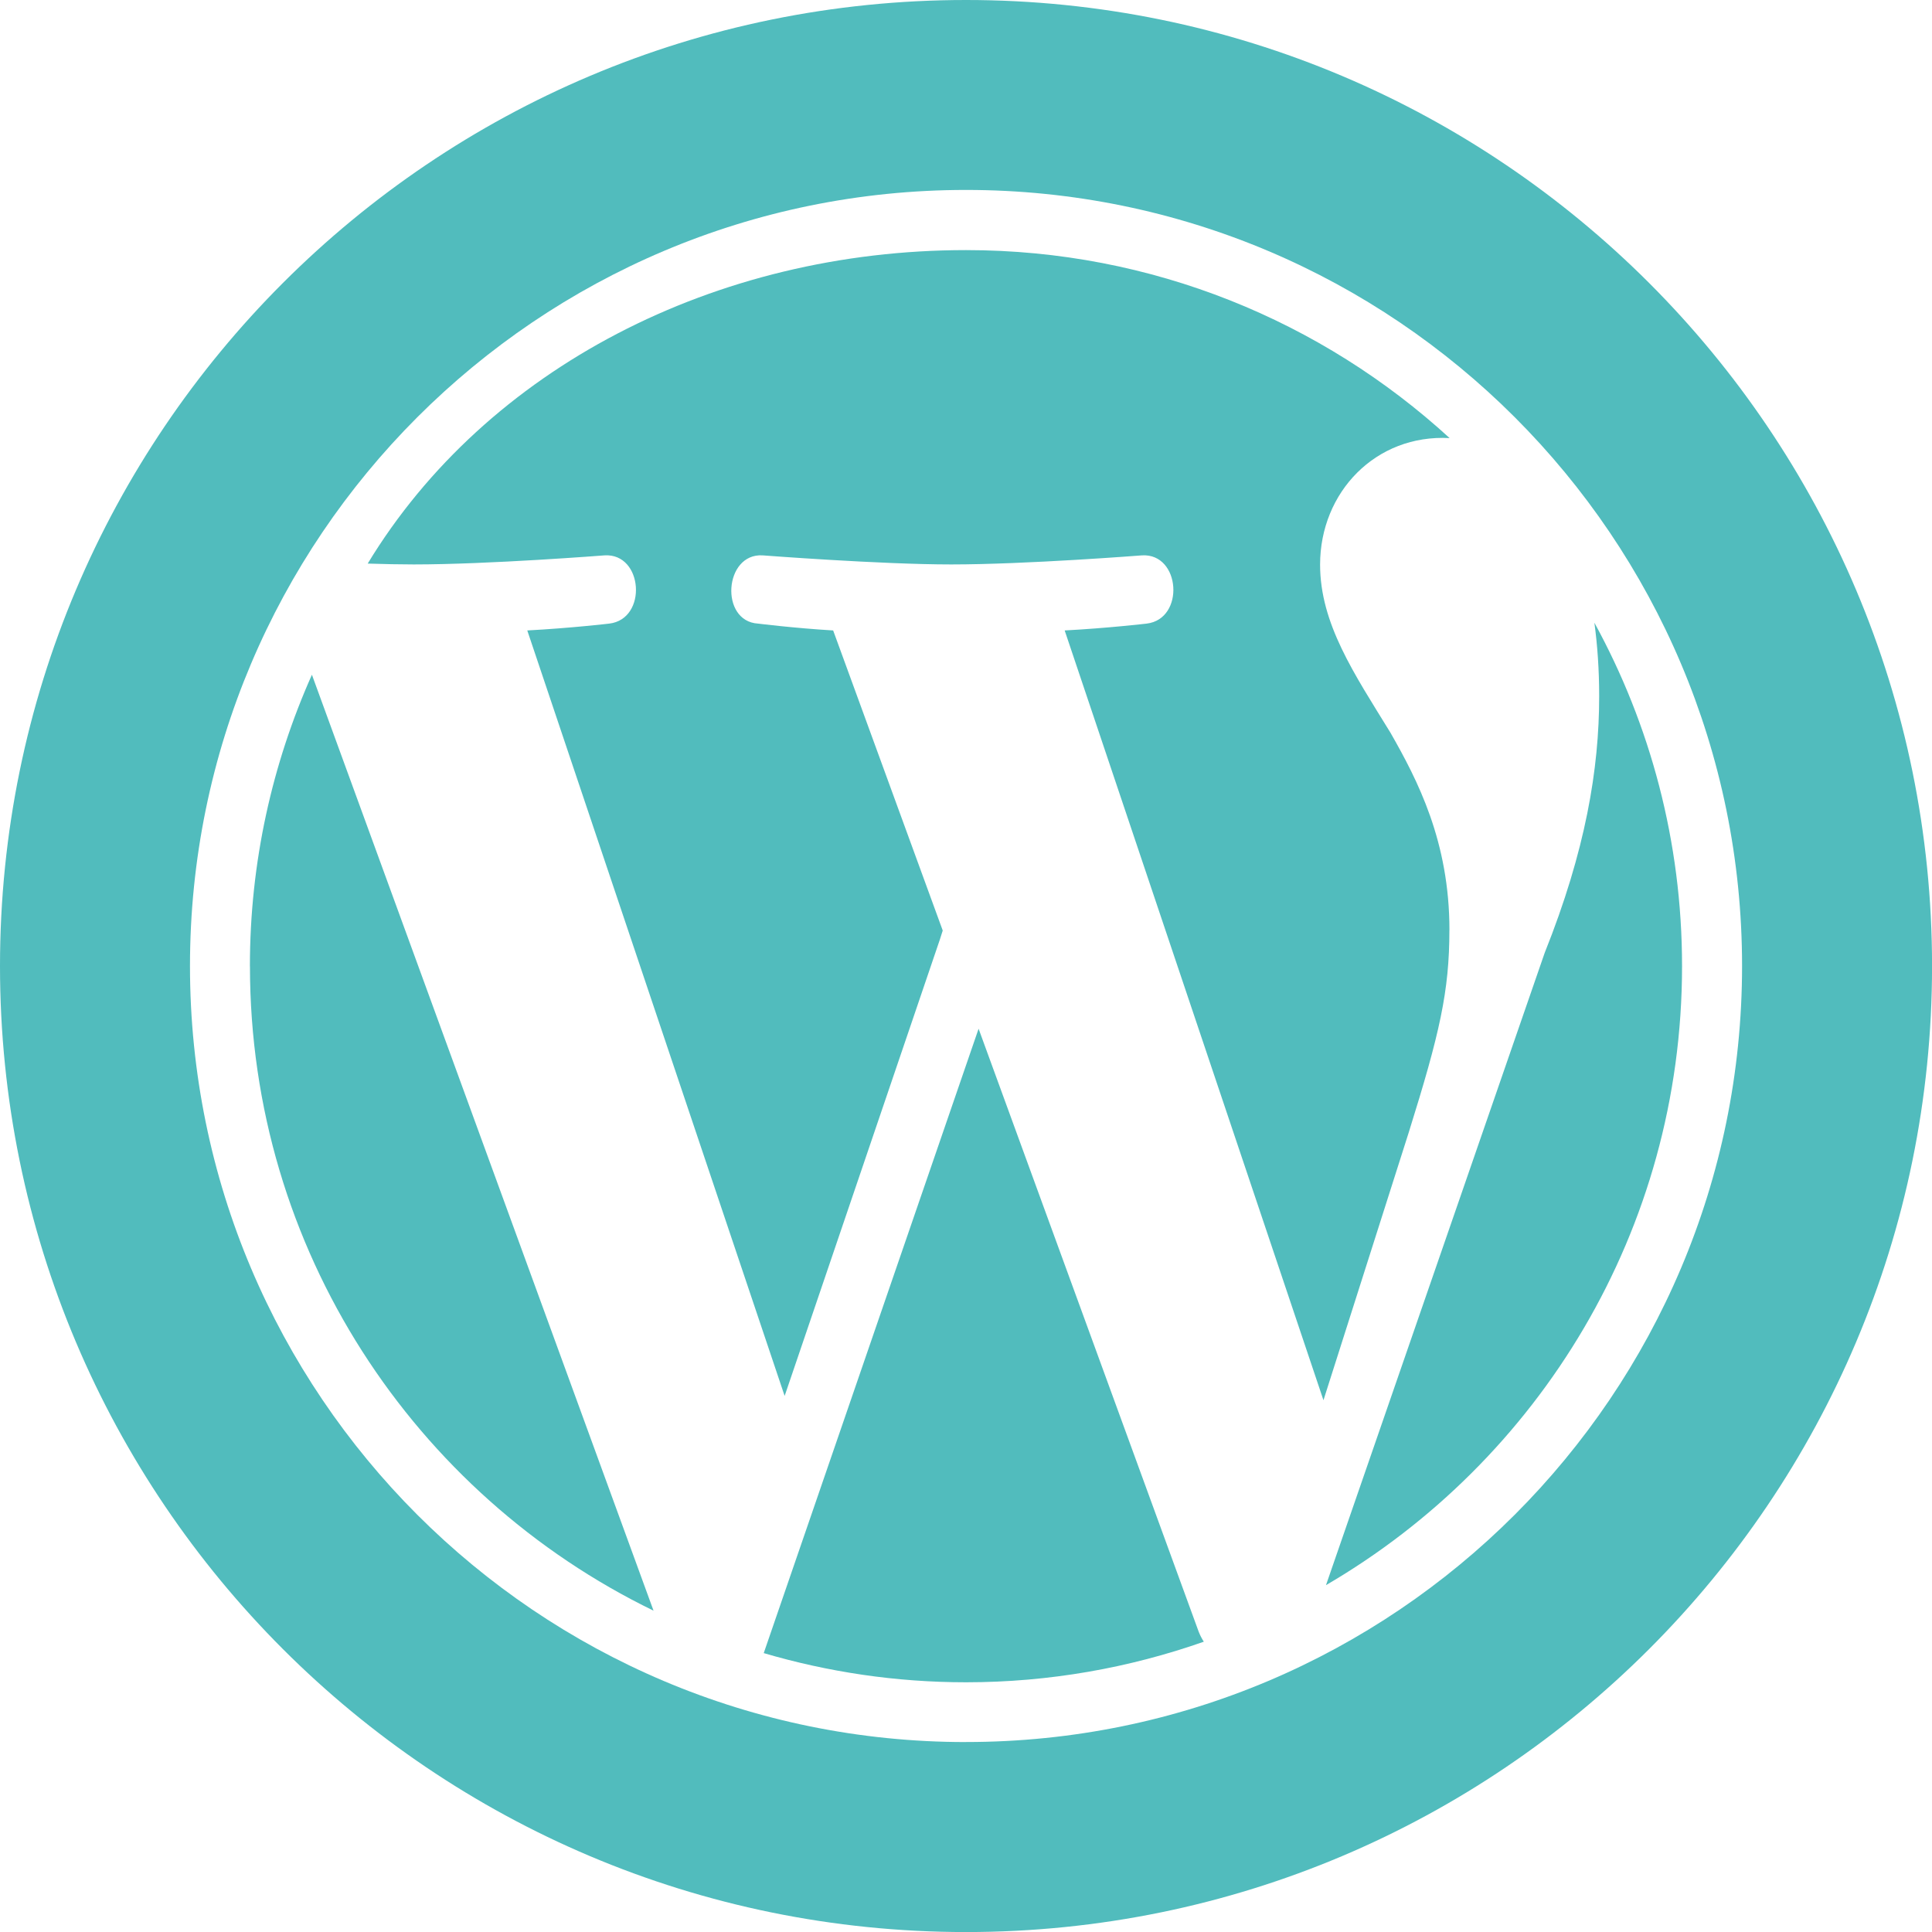
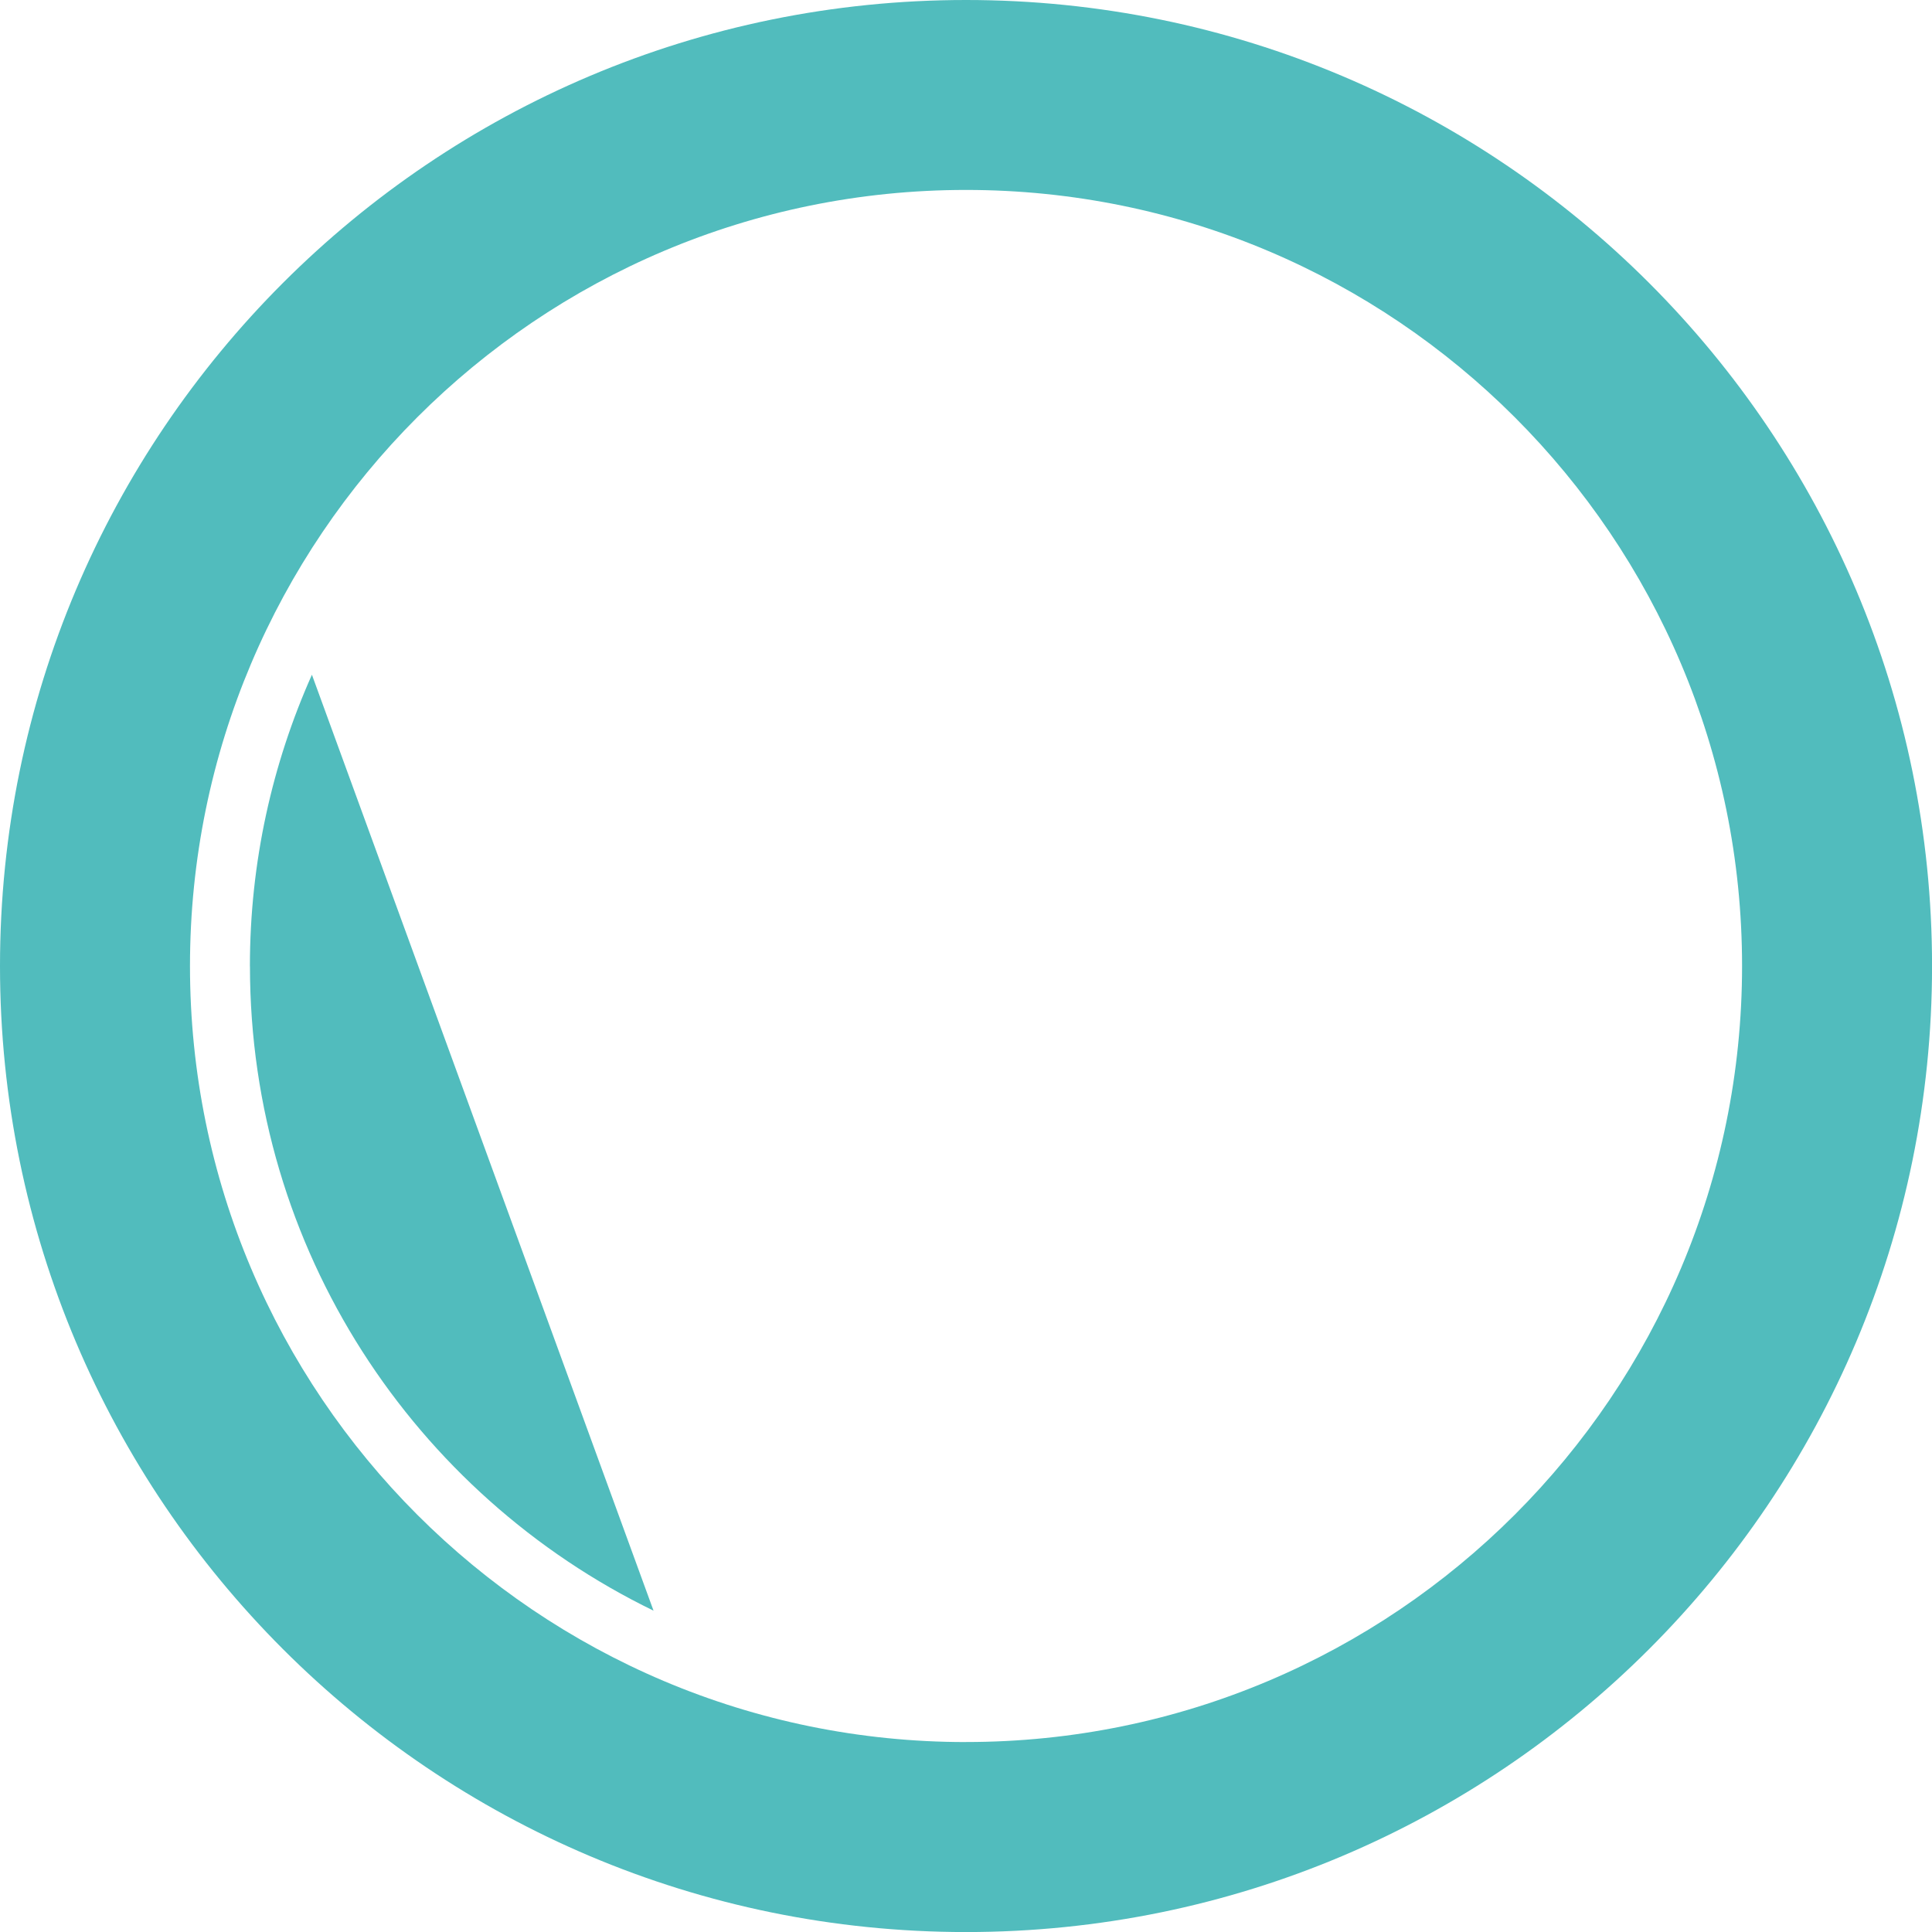
<svg xmlns="http://www.w3.org/2000/svg" width="40.657" height="40.657" viewBox="0 0 40.657 40.657">
  <g id="a" data-name="Layer 1" />
  <g id="b" data-name="Layer 2">
    <g id="c" data-name="Ebene 1">
      <g>
-         <path d="M20.593,21.65l-4.521,13.138c1.35,.397,2.777,.614,4.257,.614,1.755,0,3.438-.304,5.004-.854-.041-.064-.078-.133-.107-.208l-4.632-12.69Z" fill="#51bcbd" fill-rule="evenodd" />
-         <path d="M30.502,19.572c0-1.862-.669-3.152-1.243-4.156-.763-1.241-1.479-2.293-1.479-3.534,0-1.526,1.174-2.748,2.726-2.663-2.682-2.456-6.253-3.956-10.177-3.956-5.265,0-10.096,2.484-12.591,6.597,.354,.011,.687,.018,.97,.018,1.576,0,4.016-.191,4.016-.191,.812-.048,.908,1.34,.097,1.436,0,0-.817,.096-1.725,.144l5.416,16.109,3.267-9.606,.06-.188-2.306-6.315c-.811-.048-1.58-.144-1.58-.144-.812-.048-.717-1.484,.095-1.436,0,0,2.489,.191,3.969,.191,1.576,0,4.016-.191,4.016-.191,.813-.048,.908,1.34,.097,1.436,0,0-.818,.096-1.725,.144l5.446,16.199,1.795-5.636c.652-2.085,.855-2.969,.855-4.259Z" fill="#51bcbd" fill-rule="evenodd" />
        <path d="M5.26,20.332c0,5.965,3.466,11.12,8.493,13.563L6.564,14.199c-.836,1.874-1.305,3.948-1.305,6.133Z" fill="#51bcbd" fill-rule="evenodd" />
-         <path d="M33.552,13.102c.065,.48,.101,.996,.101,1.55,0,1.529-.286,3.248-1.146,5.398l-4.603,13.308c4.48-2.613,7.493-7.466,7.493-13.026,0-2.62-.669-5.083-1.846-7.23Z" fill="#51bcbd" fill-rule="evenodd" />
        <path d="M20.329,0C9.102,0,0,9.101,0,20.329s9.102,20.329,20.329,20.329,20.329-9.102,20.329-20.329S31.556,0,20.329,0Zm0,36.66c-9.019,0-16.331-7.312-16.331-16.331S11.309,3.997,20.329,3.997s16.331,7.312,16.331,16.331-7.312,16.331-16.331,16.331Z" fill="#51bcbd" fill-rule="evenodd" />
      </g>
    </g>
  </g>
</svg>